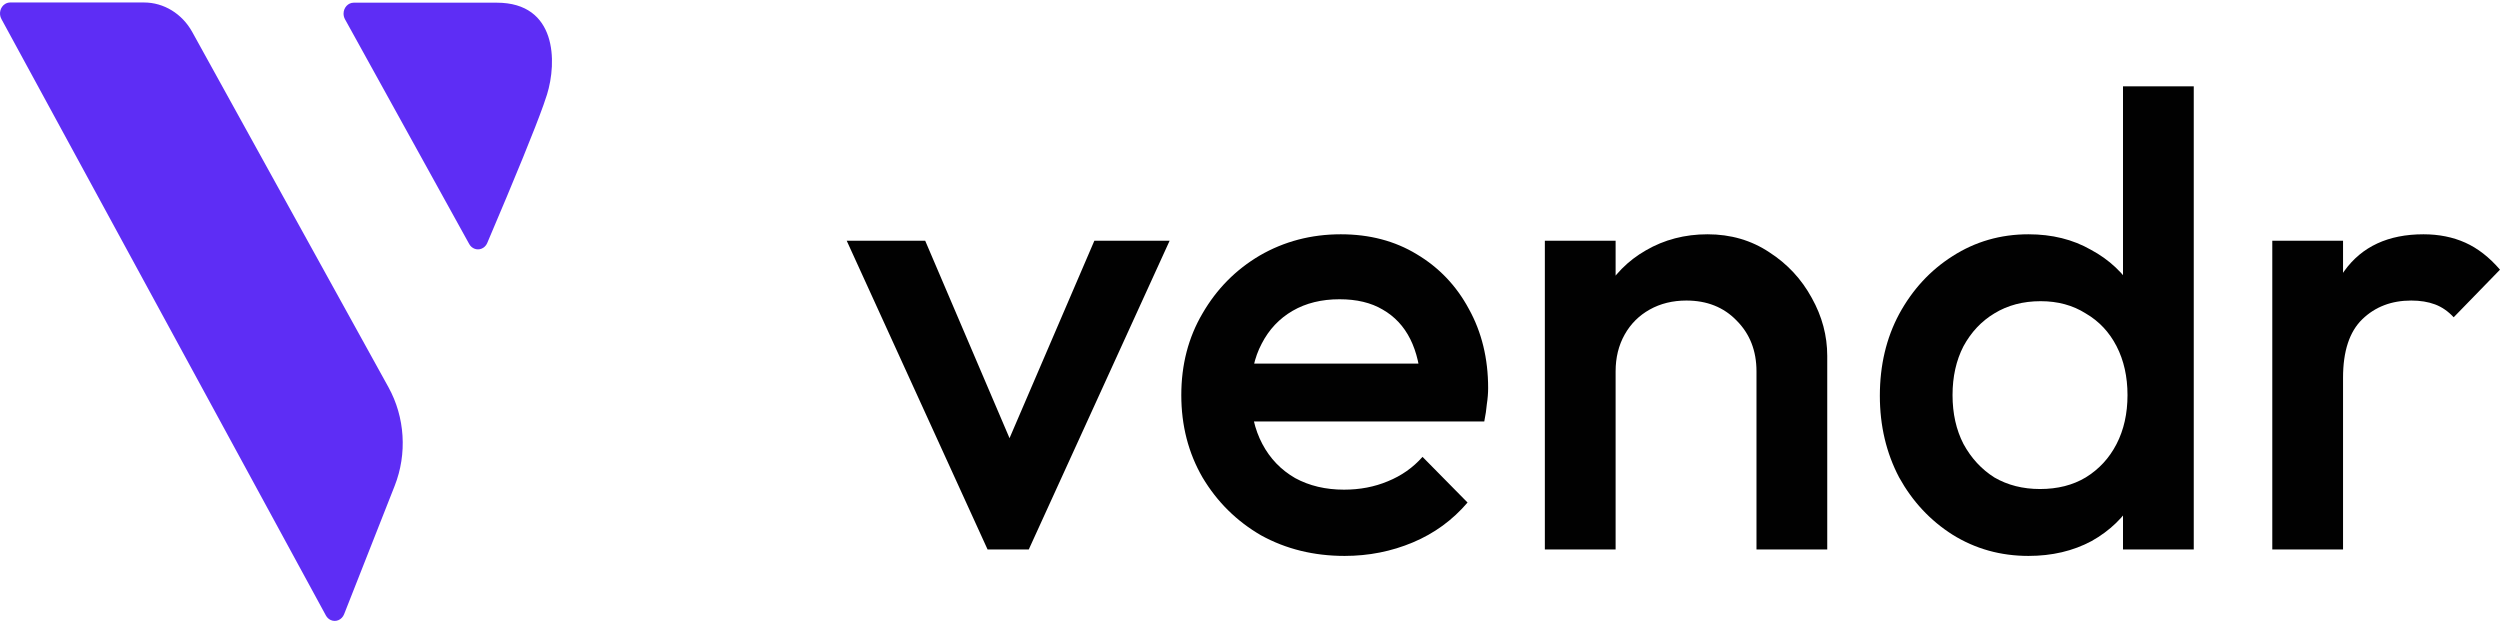
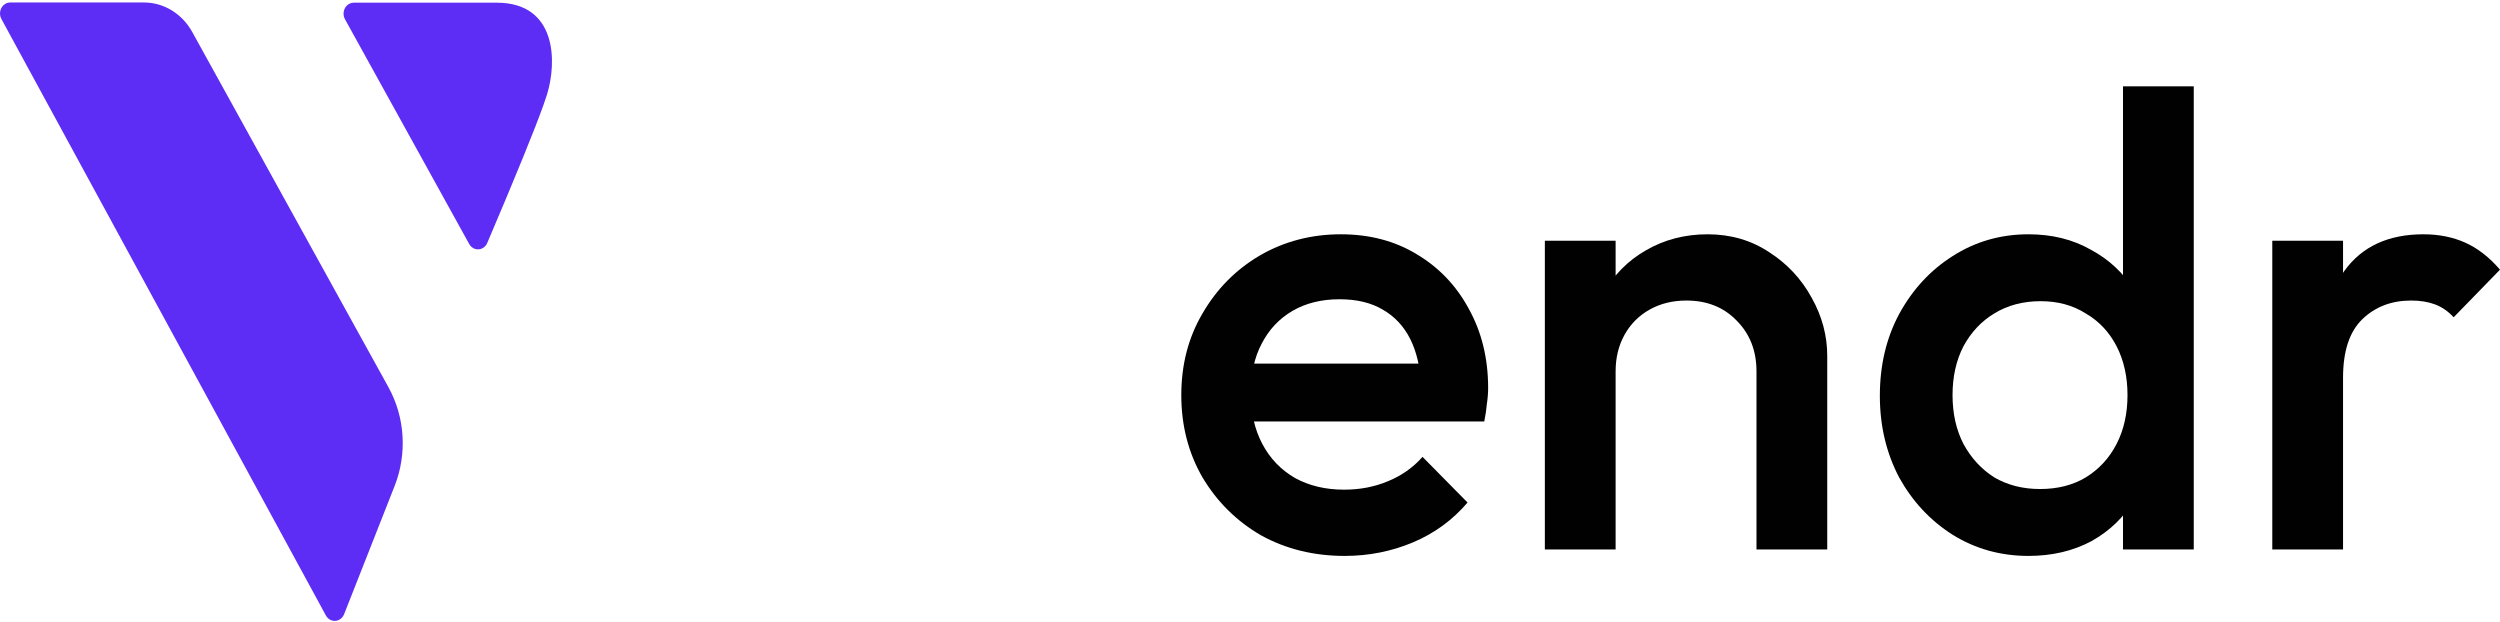
<svg xmlns="http://www.w3.org/2000/svg" width="800" height="199" viewBox="0 0 800 199" fill="none">
  <path fill-rule="evenodd" clip-rule="evenodd" d="M61.52 10.24L124.306 123.907C129.601 133.493 130.339 145.213 126.294 155.478L110.111 196.552C109.408 198.336 107.492 199.17 105.832 198.414C105.184 198.12 104.642 197.607 104.286 196.954L0.446 6.072C-0.463 4.4 0.061 2.252 1.618 1.274C2.118 0.96 2.686 0.795 3.265 0.795H46.08C52.417 0.795 58.285 4.385 61.52 10.24ZM158.953 0.859C178.26 0.859 178.26 19.873 175.042 30.245L173.921 33.571C171.141 41.376 165.141 56.103 155.919 77.751C155.642 78.4 155.188 78.943 154.617 79.307C153.239 80.186 151.504 79.85 150.488 78.595L150.144 78.082L110.394 6.156C110.095 5.614 109.937 4.996 109.937 4.366C109.937 2.429 111.398 0.859 113.201 0.859H158.953Z" fill="#5E2DF5" />
-   <path d="M316.028 175.835L270.948 77.031H296.061L330.437 157.515H315.616L350.198 77.031H374.281L329.202 175.835H316.028Z" fill="#010101" />
  <path d="M430.299 177.894C420.419 177.894 411.499 175.698 403.54 171.307C395.718 166.778 389.474 160.603 384.808 152.781C380.28 144.959 378.015 136.176 378.015 126.433C378.015 116.69 380.28 107.976 384.808 100.291C389.337 92.469 395.443 86.294 403.128 81.765C410.95 77.237 419.596 74.973 429.064 74.973C438.259 74.973 446.355 77.1 453.354 81.354C460.49 85.608 466.047 91.44 470.027 98.85C474.144 106.261 476.202 114.7 476.202 124.169C476.202 125.816 476.065 127.531 475.79 129.315C475.653 130.962 475.379 132.814 474.967 134.873H393.865V116.347H463.234L454.795 123.757C454.52 117.719 453.354 112.642 451.295 108.525C449.237 104.408 446.286 101.252 442.444 99.056C438.739 96.861 434.142 95.763 428.653 95.763C422.889 95.763 417.88 96.998 413.626 99.468C409.372 101.938 406.079 105.437 403.746 109.966C401.413 114.357 400.246 119.64 400.246 125.816C400.246 131.991 401.481 137.411 403.952 142.077C406.422 146.743 409.921 150.38 414.449 152.987C418.978 155.457 424.193 156.692 430.093 156.692C435.171 156.692 439.837 155.8 444.091 154.016C448.482 152.232 452.187 149.625 455.206 146.194L469.615 160.809C464.812 166.435 458.98 170.689 452.119 173.571C445.257 176.453 437.984 177.894 430.299 177.894Z" fill="#010101" />
  <path d="M562.075 175.835V118.817C562.075 112.23 559.948 106.81 555.694 102.555C551.577 98.301 546.225 96.174 539.639 96.174C535.247 96.174 531.336 97.135 527.906 99.056C524.475 100.977 521.799 103.653 519.878 107.084C517.956 110.515 516.996 114.426 516.996 118.817L508.145 113.877C508.145 106.329 509.791 99.674 513.085 93.91C516.378 88.009 520.907 83.412 526.67 80.119C532.571 76.688 539.158 74.973 546.431 74.973C553.842 74.973 560.429 76.894 566.192 80.736C571.956 84.441 576.484 89.313 579.778 95.351C583.071 101.252 584.718 107.427 584.718 113.877V175.835H562.075ZM494.353 175.835V77.031H516.996V175.835H494.353Z" fill="#010101" />
  <path d="M649.102 177.894C640.182 177.894 632.085 175.629 624.812 171.101C617.676 166.572 611.981 160.466 607.727 152.781C603.61 144.959 601.552 136.245 601.552 126.639C601.552 116.896 603.61 108.182 607.727 100.497C611.981 92.675 617.676 86.5 624.812 81.971C632.085 77.305 640.182 74.973 649.102 74.973C656.649 74.973 663.305 76.619 669.068 79.913C674.969 83.069 679.635 87.46 683.066 93.087C686.496 98.713 688.212 105.094 688.212 112.23V140.636C688.212 147.772 686.496 154.153 683.066 159.78C679.772 165.406 675.175 169.866 669.274 173.159C663.373 176.316 656.649 177.894 649.102 177.894ZM652.807 156.486C658.433 156.486 663.305 155.251 667.422 152.781C671.676 150.174 674.969 146.606 677.302 142.077C679.635 137.549 680.801 132.334 680.801 126.433C680.801 120.532 679.635 115.318 677.302 110.789C674.969 106.261 671.676 102.761 667.422 100.291C663.305 97.684 658.502 96.38 653.013 96.38C647.386 96.38 642.446 97.684 638.192 100.291C634.075 102.761 630.782 106.261 628.312 110.789C625.979 115.318 624.812 120.532 624.812 126.433C624.812 132.334 625.979 137.549 628.312 142.077C630.782 146.606 634.075 150.174 638.192 152.781C642.446 155.251 647.318 156.486 652.807 156.486ZM702.003 175.835H679.36V149.282L683.271 125.198L679.36 101.32V27.629H702.003V175.835Z" fill="#010101" />
  <path d="M727.132 175.835V77.031H749.774V175.835H727.132ZM749.774 120.875L741.952 116.964C741.952 104.477 744.697 94.39 750.186 86.706C755.813 78.884 764.252 74.973 775.505 74.973C780.445 74.973 784.905 75.865 788.885 77.649C792.864 79.433 796.569 82.314 800 86.294L785.179 101.526C783.395 99.605 781.406 98.233 779.21 97.409C777.014 96.586 774.476 96.174 771.594 96.174C765.281 96.174 760.067 98.164 755.95 102.144C751.833 106.123 749.774 112.367 749.774 120.875Z" fill="#010101" />
</svg>